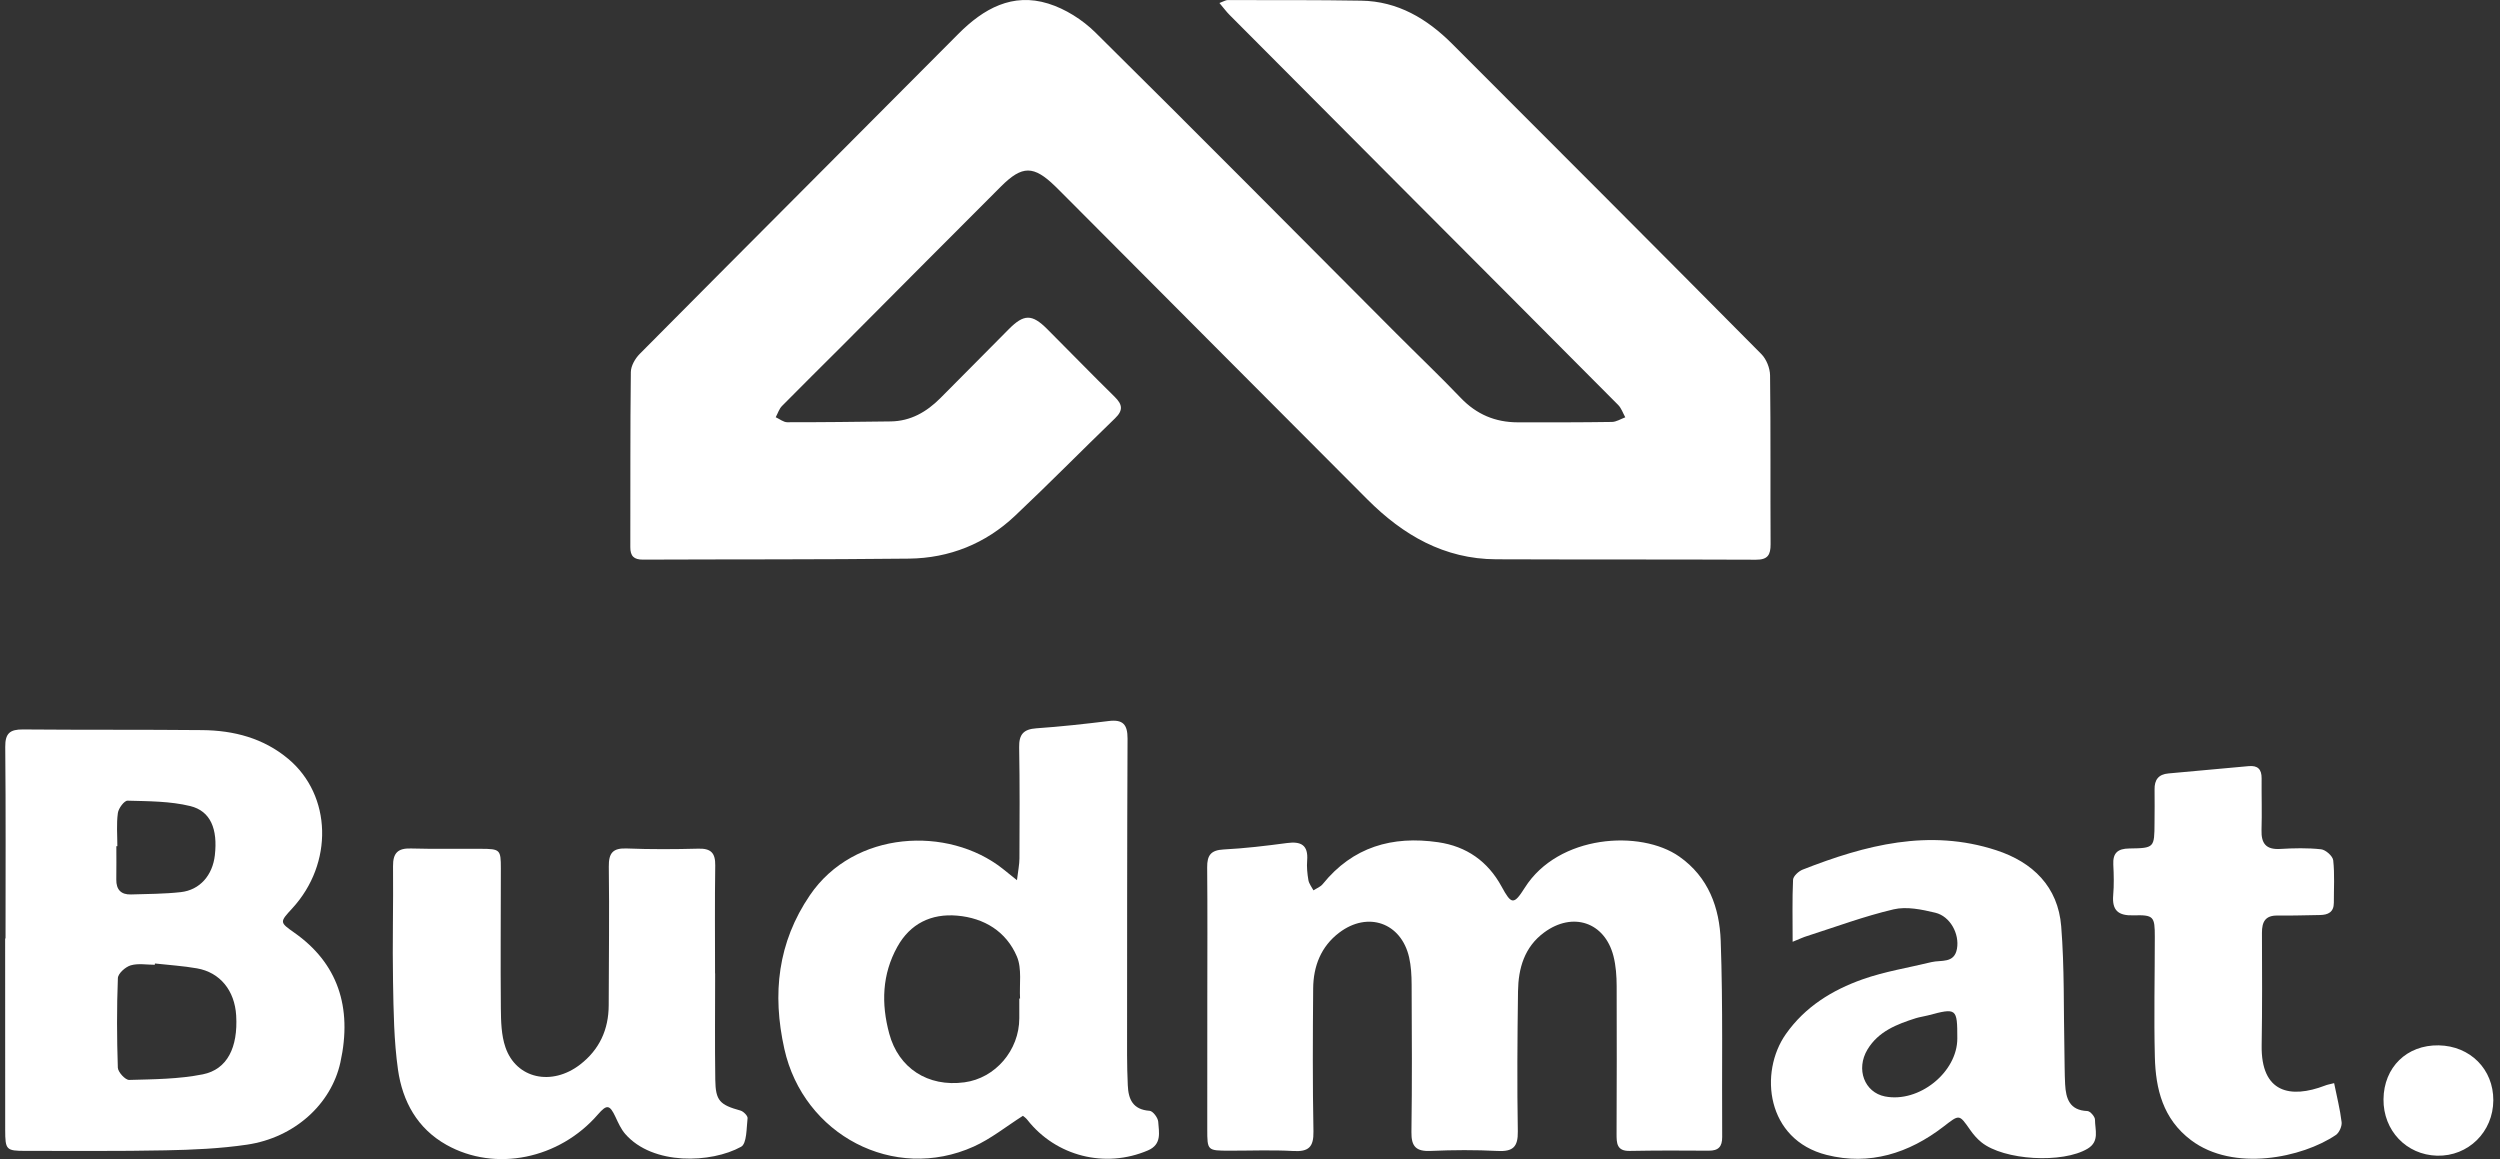
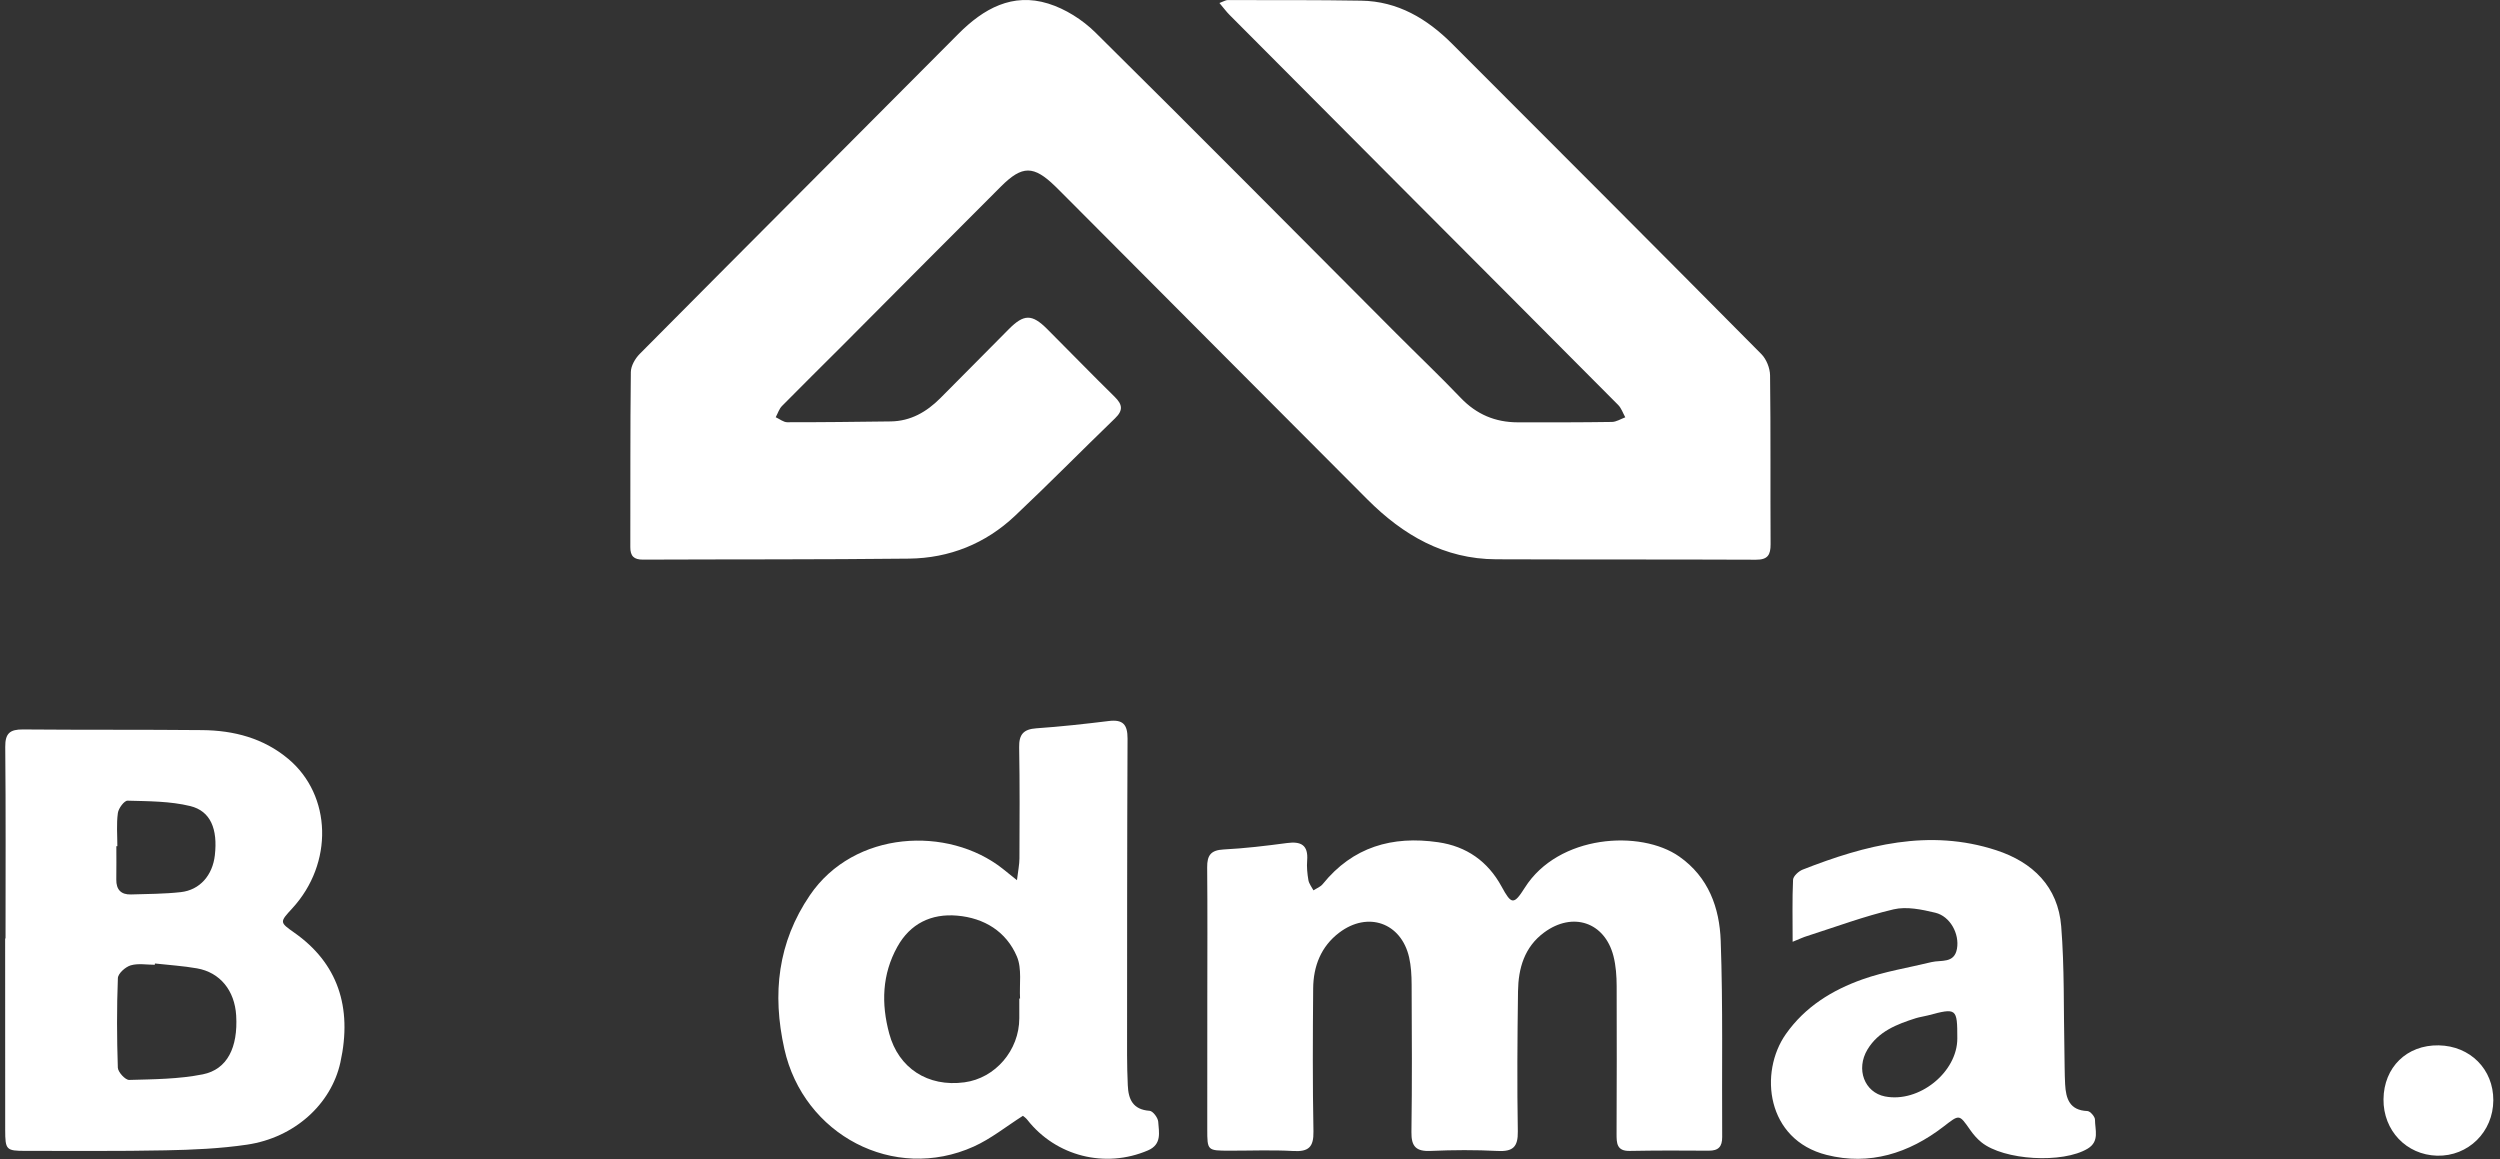
<svg xmlns="http://www.w3.org/2000/svg" width="220" height="102" viewBox="0 0 220 102" fill="none">
  <rect x="0" y="0" width="220" height="102" fill="#333333" stroke="none" />
  <path d="M107.309 0.265C107.708 0.118 107.863 0.008 108.022 0.008C111.943 0.013 115.869 -0.008 119.789 0.059C123.009 0.109 125.583 1.65 127.795 3.862C136.88 12.947 145.956 22.035 155.002 31.162C155.443 31.607 155.758 32.396 155.766 33.03C155.829 37.983 155.783 42.937 155.812 47.891C155.817 48.835 155.556 49.259 154.532 49.255C146.909 49.222 139.285 49.247 131.661 49.217C127.094 49.201 123.467 47.089 120.335 43.953C111.385 34.986 102.448 26.007 93.506 17.035C93.283 16.813 93.065 16.591 92.843 16.377C90.962 14.559 89.963 14.538 88.099 16.397C83.393 21.091 78.716 25.814 74.023 30.52C72.289 32.258 70.539 33.974 68.817 35.725C68.561 35.985 68.444 36.384 68.263 36.716C68.603 36.871 68.943 37.157 69.283 37.157C72.314 37.161 75.345 37.123 78.376 37.085C80.135 37.064 81.537 36.25 82.742 35.045C84.761 33.026 86.76 30.99 88.775 28.966C90.101 27.631 90.811 27.619 92.141 28.945C94.131 30.931 96.083 32.95 98.09 34.919C98.77 35.587 98.862 36.099 98.132 36.804C95.181 39.654 92.305 42.58 89.32 45.393C86.722 47.845 83.548 49.117 79.993 49.159C72.193 49.247 64.389 49.213 56.584 49.247C55.783 49.251 55.464 48.94 55.468 48.143C55.485 43.008 55.451 37.879 55.514 32.744C55.518 32.203 55.892 31.548 56.295 31.145C65.627 21.741 74.997 12.376 84.337 2.981C86.554 0.752 89.098 -0.663 92.246 0.315C93.749 0.781 95.252 1.734 96.382 2.846C105.264 11.629 114.051 20.503 122.871 29.344C124.76 31.237 126.699 33.084 128.551 35.02C129.936 36.468 131.586 37.161 133.555 37.165C136.317 37.169 139.083 37.173 141.846 37.131C142.24 37.127 142.631 36.867 143.025 36.724C142.82 36.355 142.681 35.918 142.396 35.633C136.393 29.587 130.368 23.563 124.353 17.527C118.967 12.124 113.581 6.721 108.203 1.314C107.926 1.041 107.699 0.722 107.309 0.265Z" fill="white" />
  <path d="M106.243 87.973C106.243 84.09 106.268 80.207 106.231 76.324C106.222 75.27 106.554 74.813 107.671 74.754C109.539 74.657 111.403 74.435 113.258 74.187C114.496 74.023 115.135 74.364 115.03 75.719C114.983 76.29 115.042 76.886 115.139 77.453C115.193 77.768 115.428 78.053 115.584 78.352C115.861 78.171 116.201 78.045 116.398 77.802C119.047 74.519 122.523 73.532 126.557 74.116C129.059 74.477 130.932 75.799 132.141 78.02C133.001 79.603 133.211 79.657 134.181 78.121C137.136 73.44 144.374 72.991 147.774 75.375C150.356 77.184 151.321 79.896 151.422 82.789C151.628 88.54 151.514 94.3 151.552 100.059C151.556 100.899 151.233 101.268 150.364 101.26C148.047 101.239 145.725 101.239 143.408 101.281C142.258 101.302 142.258 100.576 142.258 99.774C142.27 95.446 142.287 91.114 142.266 86.785C142.262 85.9 142.203 84.989 141.985 84.136C141.221 81.147 138.4 80.203 135.885 82.058C134.143 83.343 133.614 85.211 133.585 87.239C133.53 91.344 133.497 95.454 133.568 99.56C133.593 100.937 133.131 101.352 131.796 101.285C129.84 101.184 127.871 101.193 125.911 101.281C124.635 101.34 124.185 100.916 124.206 99.619C124.269 95.29 124.244 90.958 124.223 86.63C124.219 85.832 124.177 85.014 124.001 84.241C123.304 81.202 120.374 80.165 117.855 82.071C116.247 83.288 115.575 85.022 115.559 86.983C115.525 91.176 115.504 95.374 115.584 99.568C115.609 100.941 115.16 101.365 113.812 101.289C111.944 101.184 110.068 101.264 108.195 101.26C106.247 101.256 106.239 101.256 106.239 99.362C106.239 95.563 106.243 91.768 106.243 87.973Z" fill="white" />
  <path d="M0.487 82.583C0.487 76.962 0.516 71.341 0.462 65.724C0.449 64.519 0.89 64.183 2.019 64.192C7.275 64.238 12.535 64.2 17.795 64.25C20.574 64.275 23.189 64.956 25.368 66.782C29.209 70.002 29.352 75.984 25.721 79.934C24.596 81.156 24.596 81.156 25.91 82.083C29.675 84.732 31.04 88.578 29.952 93.502C29.142 97.167 25.918 100.114 21.733 100.731C19.365 101.079 16.951 101.184 14.554 101.23C10.457 101.314 6.356 101.272 2.254 101.277C0.545 101.277 0.462 101.193 0.457 99.442C0.453 93.821 0.453 88.2 0.453 82.583C0.47 82.583 0.478 82.583 0.487 82.583ZM13.635 84.787C13.631 84.825 13.626 84.862 13.622 84.9C12.913 84.9 12.157 84.757 11.502 84.951C11.036 85.089 10.386 85.668 10.373 86.076C10.272 88.699 10.281 91.327 10.369 93.951C10.381 94.341 11.028 95.047 11.368 95.034C13.534 94.975 15.73 94.963 17.841 94.543C20.007 94.111 20.948 92.167 20.784 89.371C20.654 87.167 19.369 85.572 17.333 85.215C16.116 85.001 14.869 84.925 13.635 84.787ZM10.327 74.464C10.297 74.464 10.268 74.464 10.239 74.464C10.239 75.442 10.251 76.42 10.234 77.398C10.222 78.288 10.65 78.738 11.527 78.712C12.988 78.666 14.462 78.67 15.914 78.507C17.593 78.318 18.706 77.025 18.907 75.262C19.168 72.965 18.542 71.374 16.741 70.933C14.966 70.501 13.068 70.51 11.225 70.459C10.935 70.451 10.428 71.131 10.373 71.542C10.239 72.495 10.327 73.486 10.327 74.464Z" fill="white" />
  <path d="M89.493 77.457C89.593 76.614 89.711 76.072 89.711 75.531C89.724 72.273 89.745 69.019 89.686 65.766C89.665 64.641 90.055 64.171 91.197 64.091C93.33 63.944 95.454 63.709 97.578 63.449C98.816 63.298 99.228 63.755 99.224 64.998C99.182 74.275 99.186 83.549 99.182 92.826C99.182 93.716 99.207 94.61 99.245 95.5C99.295 96.743 99.698 97.65 101.167 97.751C101.453 97.772 101.898 98.359 101.923 98.712C101.986 99.644 102.259 100.702 101.02 101.235C97.259 102.847 92.918 101.755 90.399 98.536C90.269 98.368 90.08 98.25 90.017 98.191C88.527 99.14 87.201 100.215 85.694 100.895C78.658 104.069 70.707 99.866 69.023 92.306C67.94 87.445 68.444 82.932 71.273 78.776C75.165 73.058 83.443 72.663 88.233 76.446C88.569 76.71 88.901 76.979 89.493 77.457ZM89.698 87.873C89.719 87.873 89.745 87.868 89.766 87.868C89.694 86.626 89.946 85.245 89.484 84.166C88.544 81.97 86.613 80.782 84.228 80.576C81.949 80.379 80.097 81.282 78.968 83.314C77.621 85.736 77.537 88.309 78.255 90.967C79.069 93.981 81.634 95.681 84.875 95.244C87.591 94.879 89.694 92.423 89.698 89.611C89.698 89.031 89.698 88.452 89.698 87.873Z" fill="white" />
-   <path d="M62.932 85.656C62.932 88.779 62.899 91.903 62.945 95.026C62.97 96.869 63.348 97.226 65.161 97.729C65.422 97.801 65.808 98.195 65.787 98.397C65.686 99.274 65.728 100.63 65.216 100.916C62.6 102.364 57.445 102.578 55.019 99.786C54.65 99.362 54.406 98.812 54.163 98.292C53.655 97.209 53.407 97.163 52.622 98.065C49.213 102.007 43.579 103.149 39.297 100.752C36.716 99.308 35.423 96.919 35.024 94.14C34.663 91.592 34.633 88.985 34.587 86.403C34.524 83.011 34.621 79.619 34.587 76.227C34.575 75.064 35.011 74.632 36.161 74.666C38.21 74.724 40.263 74.682 42.316 74.695C44.008 74.703 44.075 74.762 44.075 76.412C44.075 80.518 44.037 84.623 44.075 88.729C44.087 89.879 44.112 91.092 44.478 92.159C45.422 94.925 48.554 95.609 51.052 93.678C52.748 92.368 53.562 90.601 53.566 88.456C53.575 84.397 53.629 80.333 53.575 76.273C53.558 75.043 53.944 74.615 55.174 74.666C57.265 74.749 59.364 74.737 61.459 74.682C62.559 74.653 62.957 75.056 62.941 76.16C62.894 79.329 62.924 82.499 62.924 85.664C62.928 85.656 62.928 85.656 62.932 85.656Z" fill="white" />
  <path d="M157.752 82.877C157.752 80.853 157.71 79.132 157.789 77.415C157.806 77.1 158.281 76.664 158.637 76.525C164.154 74.363 169.762 72.894 175.669 74.821C178.889 75.87 181.109 78.032 181.386 81.513C181.676 85.148 181.592 88.813 181.668 92.469C181.689 93.452 181.68 94.434 181.731 95.412C181.798 96.667 182.113 97.713 183.691 97.771C183.934 97.78 184.363 98.267 184.358 98.531C184.358 99.413 184.778 100.433 183.725 101.075C181.533 102.406 176.34 102.12 174.359 100.517C173.985 100.215 173.654 99.832 173.377 99.434C172.386 98.015 172.436 98.061 171.021 99.148C167.974 101.491 164.527 102.586 160.745 101.633C155.434 100.294 154.775 94.375 157.16 90.992C158.851 88.59 161.24 87.125 163.906 86.181C165.862 85.488 167.944 85.161 169.972 84.665C170.82 84.46 171.979 84.812 172.214 83.486C172.445 82.18 171.618 80.635 170.308 80.32C169.12 80.035 167.781 79.754 166.639 80.022C164.057 80.627 161.551 81.563 159.019 82.373C158.7 82.47 158.39 82.617 157.752 82.877ZM172.243 91.39C172.243 88.712 172.197 88.678 169.645 89.359C169.3 89.451 168.943 89.493 168.603 89.598C166.933 90.131 165.308 90.748 164.338 92.356C163.297 94.085 164.07 96.13 165.879 96.487C168.868 97.075 172.243 94.363 172.243 91.39Z" fill="white" />
-   <path d="M205.403 95.316C205.642 96.512 205.928 97.62 206.062 98.749C206.104 99.111 205.852 99.677 205.554 99.879C202.607 101.877 196.55 103.157 192.809 100.332C190.341 98.468 189.698 95.844 189.627 93.015C189.539 89.493 189.623 85.967 189.623 82.445C189.623 80.648 189.531 80.501 187.742 80.551C186.416 80.589 185.845 80.127 185.962 78.771C186.038 77.885 186.017 76.987 185.971 76.097C185.916 75.064 186.353 74.678 187.385 74.666C189.585 74.636 189.585 74.594 189.598 72.424C189.602 71.442 189.619 70.459 189.602 69.481C189.585 68.625 189.942 68.138 190.828 68.062C193.179 67.856 195.53 67.642 197.88 67.42C198.682 67.344 199.031 67.697 199.022 68.495C199.01 70.01 199.06 71.53 199.014 73.045C198.98 74.225 199.408 74.779 200.651 74.708C201.852 74.636 203.065 74.607 204.253 74.737C204.656 74.779 205.281 75.333 205.323 75.707C205.458 76.941 205.374 78.2 205.378 79.447C205.378 80.27 204.87 80.513 204.156 80.522C202.91 80.539 201.663 80.585 200.416 80.568C199.341 80.551 199.047 81.131 199.052 82.088C199.064 85.387 199.081 88.691 199.026 91.991C198.959 96.185 201.562 96.692 204.593 95.534C204.782 95.454 204.996 95.421 205.403 95.316Z" fill="white" />
  <path d="M209.748 96.734C209.778 93.918 211.797 91.945 214.601 91.991C217.372 92.037 219.425 94.094 219.412 96.827C219.4 99.61 217.208 101.768 214.463 101.701C211.759 101.629 209.719 99.484 209.748 96.734Z" fill="white" />
</svg>